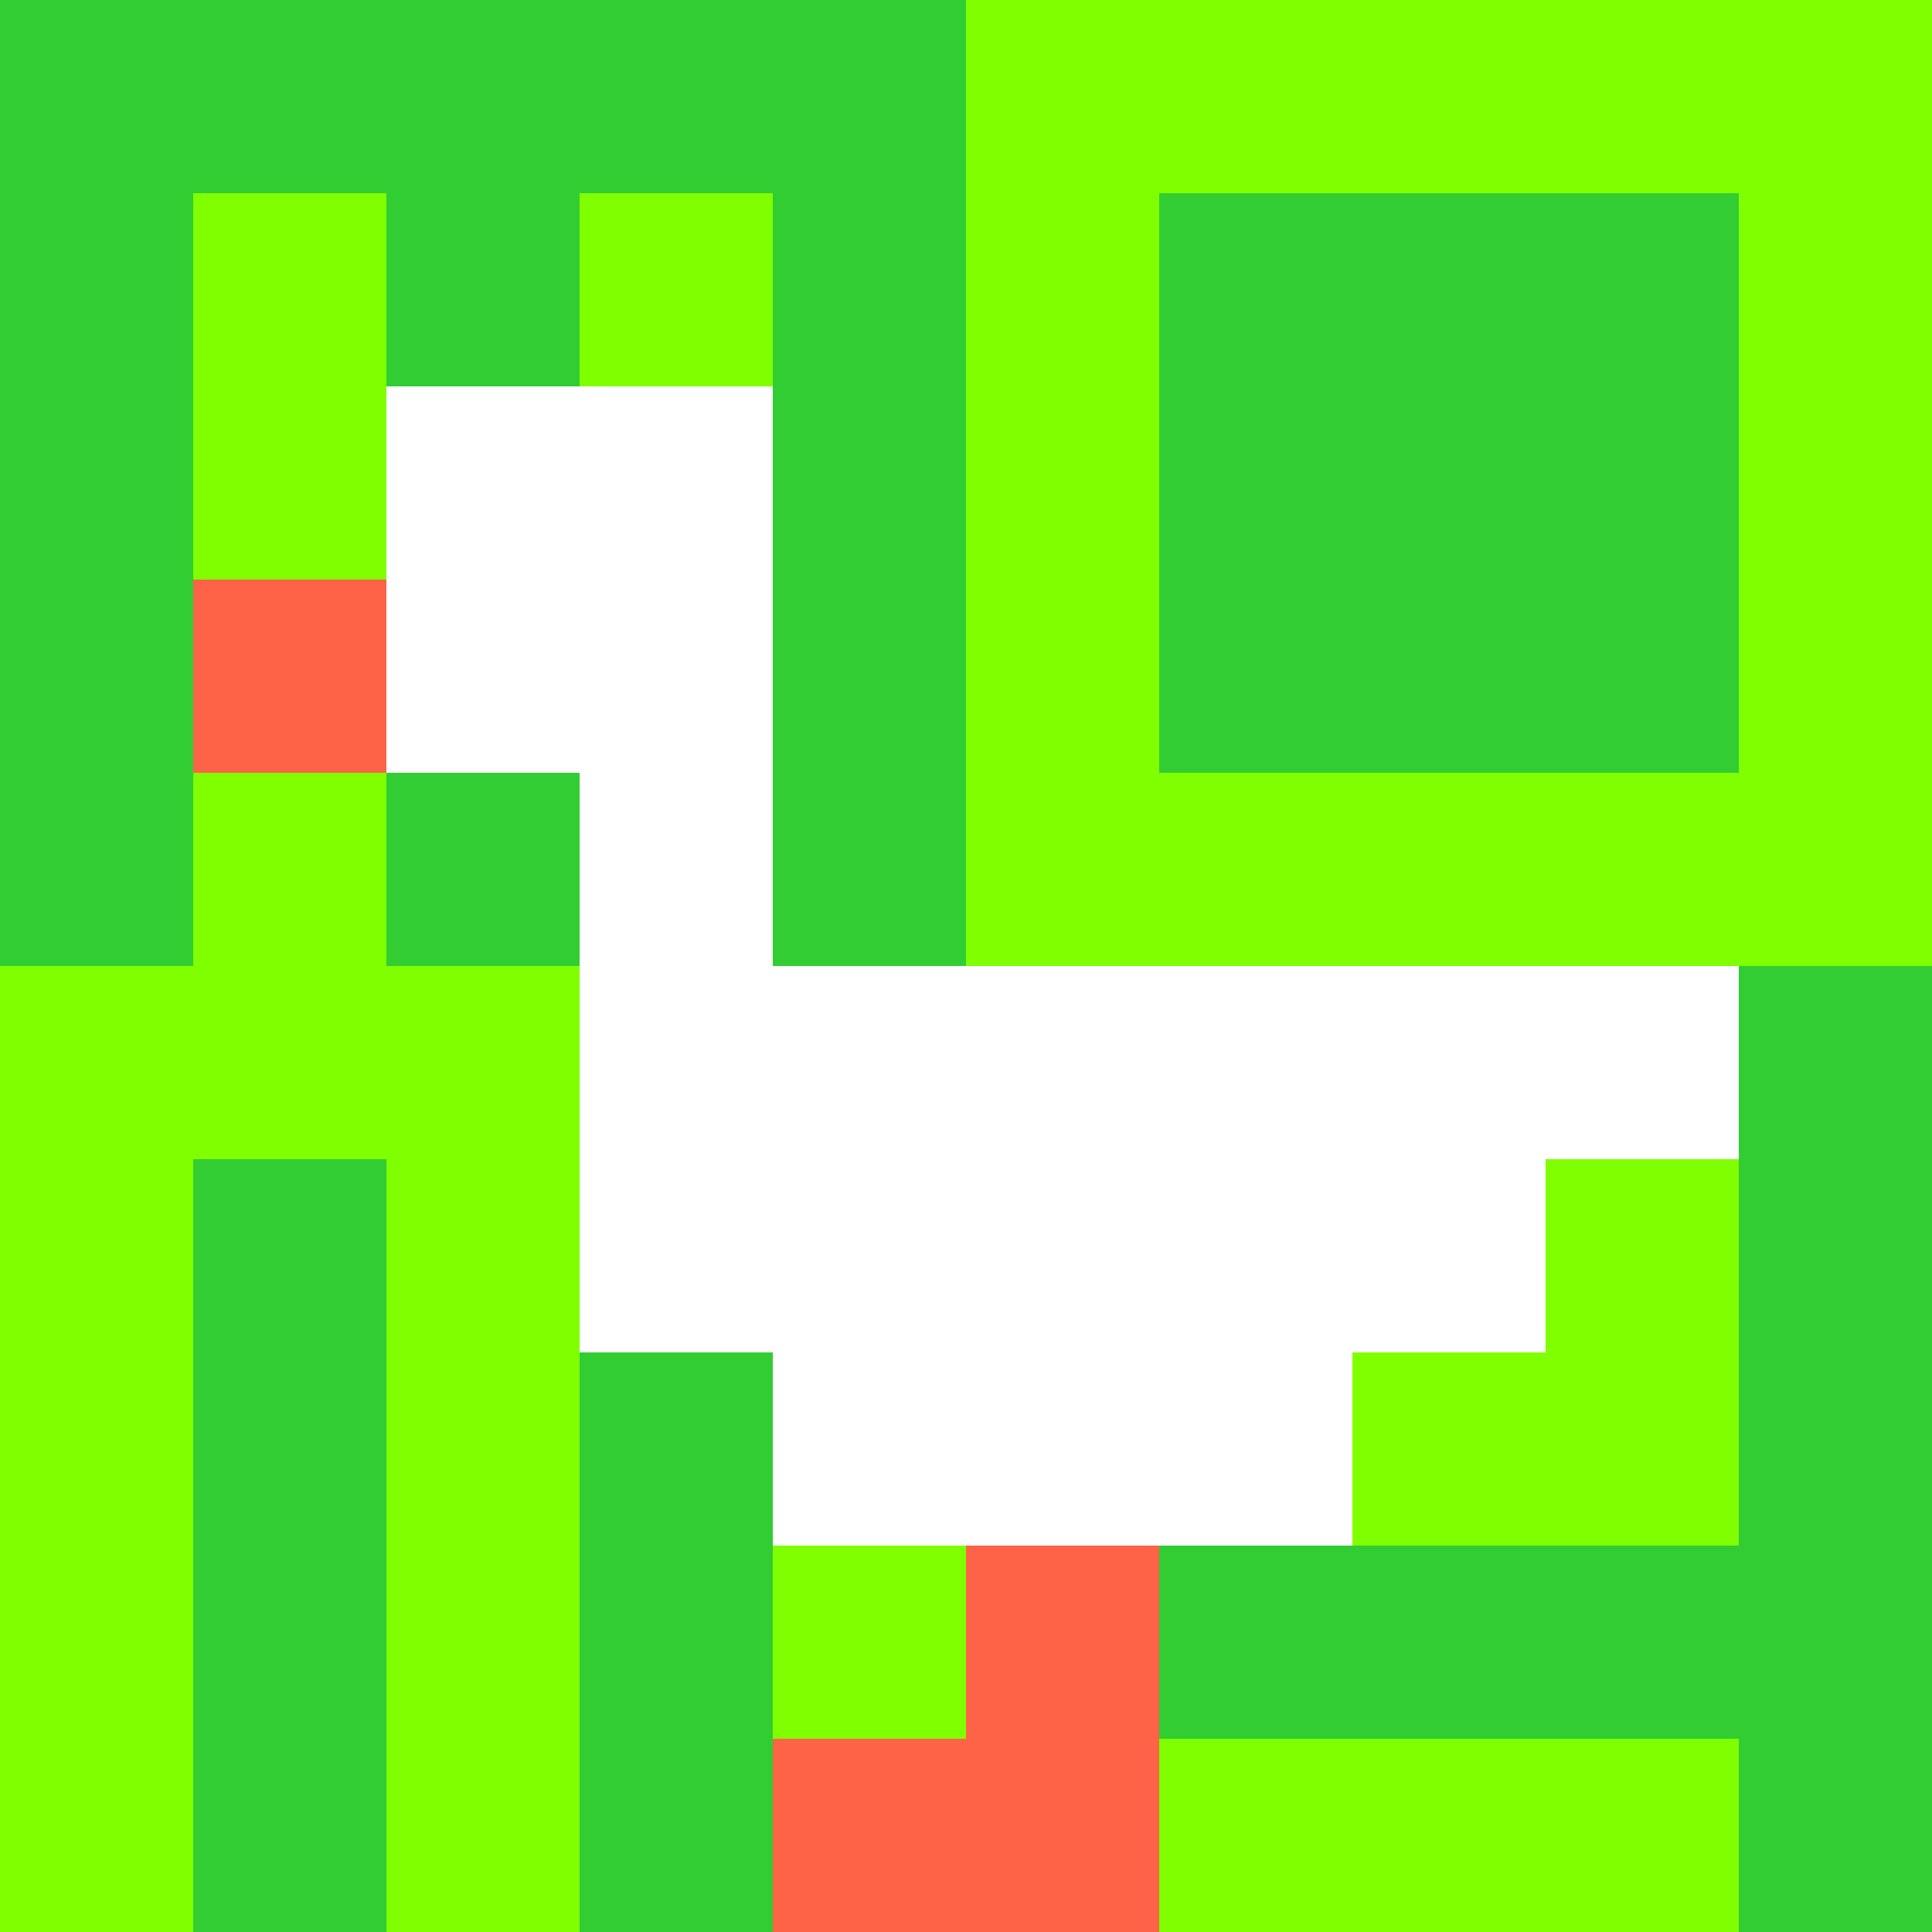
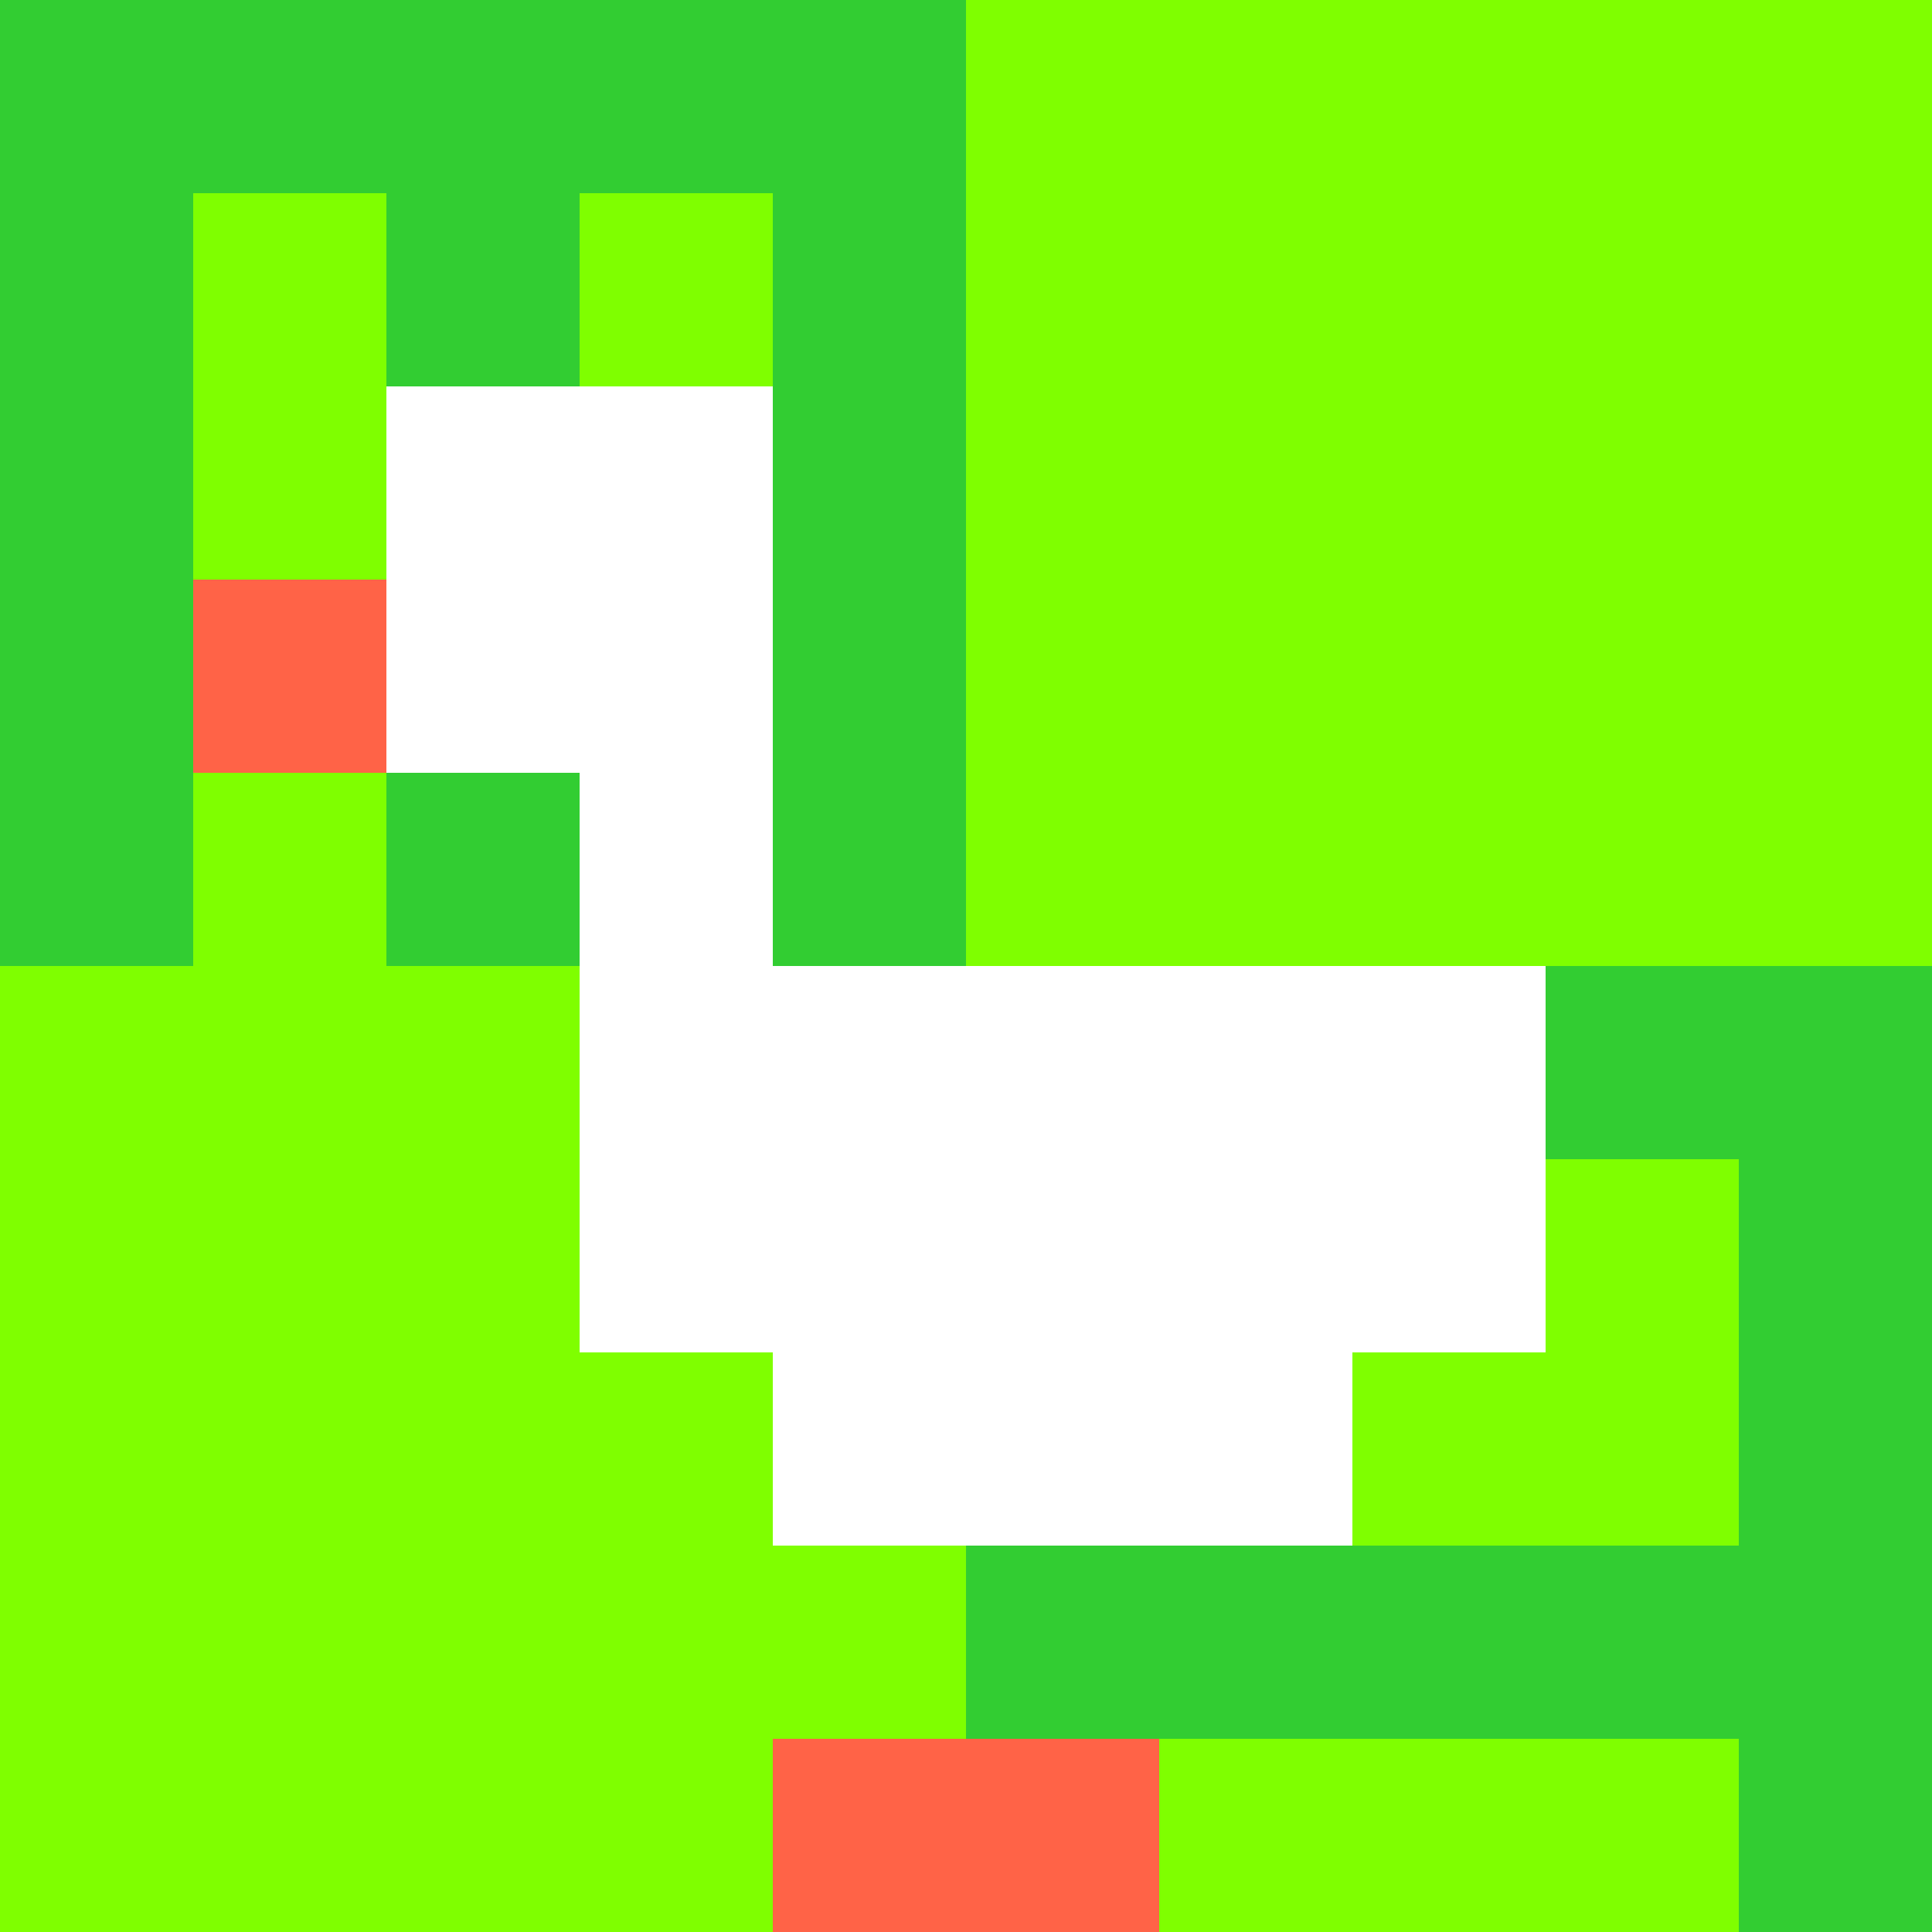
<svg xmlns="http://www.w3.org/2000/svg" version="1.1" width="100%" height="100%" viewBox="0 0 731 731" preserveAspectRatio="xMidYMid meet">
  <title>'goose-pfp-profile' by Dmitri Cherniak</title>
  <desc>The Goose Is Loose</desc>
  <rect width="100%" height="100%" fill="#FFFFFF" />
  <g>
    <g id="0-0">
      <rect x="0" y="0" height="731" width="731" fill="#7FFF00" />
      <g>
        <rect id="0-0-0-0-5-1" x="0" y="0" width="365.5" height="73.1" fill="#32CD32" />
        <rect id="0-0-0-0-1-5" x="0" y="0" width="73.1" height="365.5" fill="#32CD32" />
        <rect id="0-0-2-0-1-5" x="146.2" y="0" width="73.1" height="365.5" fill="#32CD32" />
        <rect id="0-0-4-0-1-5" x="292.4" y="0" width="73.1" height="365.5" fill="#32CD32" />
-         <rect id="0-0-6-1-3-3" x="438.6" y="73.1" width="219.3" height="219.3" fill="#32CD32" />
-         <rect id="0-0-1-6-1-4" x="73.1" y="438.6" width="73.1" height="292.4" fill="#32CD32" />
-         <rect id="0-0-3-6-1-4" x="219.3" y="438.6" width="73.1" height="292.4" fill="#32CD32" />
        <rect id="0-0-5-5-5-1" x="365.5" y="365.5" width="365.5" height="73.1" fill="#32CD32" />
        <rect id="0-0-5-8-5-1" x="365.5" y="584.8" width="365.5" height="73.1" fill="#32CD32" />
        <rect id="0-0-5-5-1-5" x="365.5" y="365.5" width="73.1" height="365.5" fill="#32CD32" />
        <rect id="0-0-9-5-1-5" x="657.9" y="365.5" width="73.1" height="365.5" fill="#32CD32" />
      </g>
      <g>
        <rect id="0-0-2-2-2-2" x="146.2" y="146.2" width="146.2" height="146.2" fill="#FFFFFF" />
        <rect id="0-0-3-2-1-4" x="219.3" y="146.2" width="73.1" height="292.4" fill="#FFFFFF" />
-         <rect id="0-0-4-5-5-1" x="292.4" y="365.5" width="365.5" height="73.1" fill="#FFFFFF" />
        <rect id="0-0-3-5-5-2" x="219.3" y="365.5" width="365.5" height="146.2" fill="#FFFFFF" />
        <rect id="0-0-4-5-3-3" x="292.4" y="365.5" width="219.3" height="219.3" fill="#FFFFFF" />
        <rect id="0-0-1-3-1-1" x="73.1" y="219.3" width="73.1" height="73.1" fill="#FF6347" />
-         <rect id="0-0-5-8-1-2" x="365.5" y="584.8" width="73.1" height="146.2" fill="#FF6347" />
        <rect id="0-0-4-9-2-1" x="292.4" y="657.9" width="146.2" height="73.1" fill="#FF6347" />
      </g>
    </g>
  </g>
</svg>